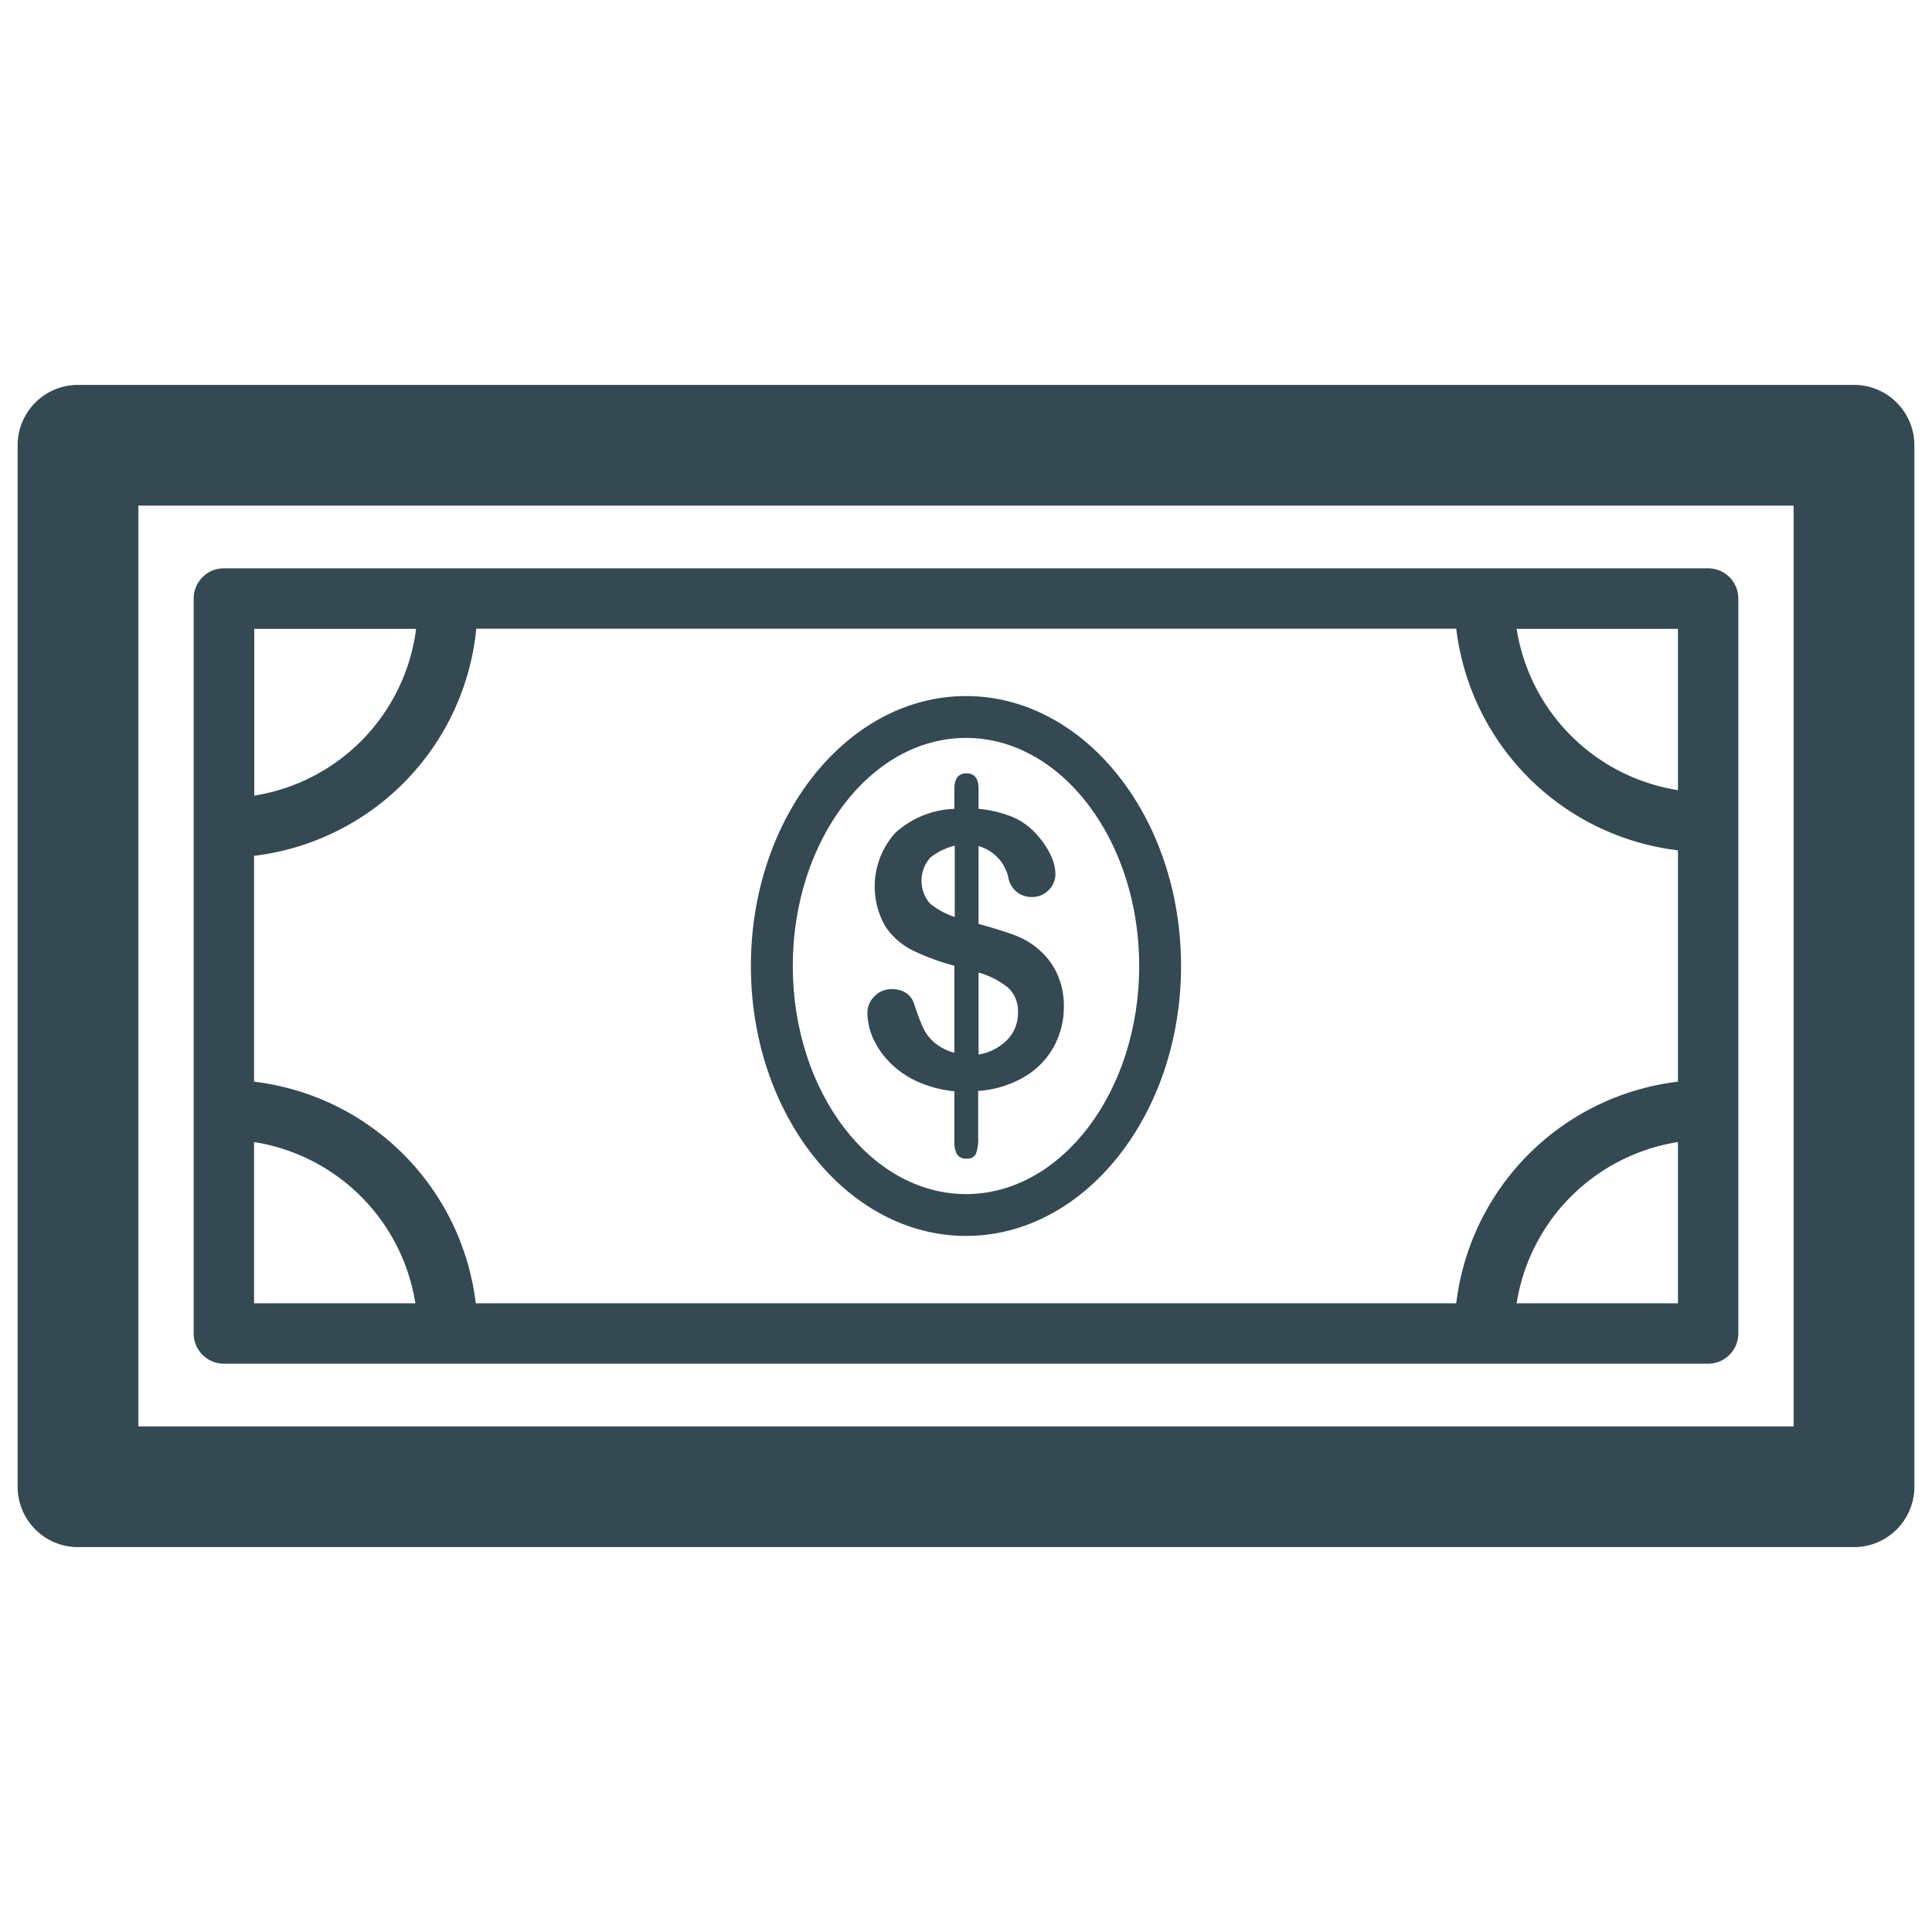
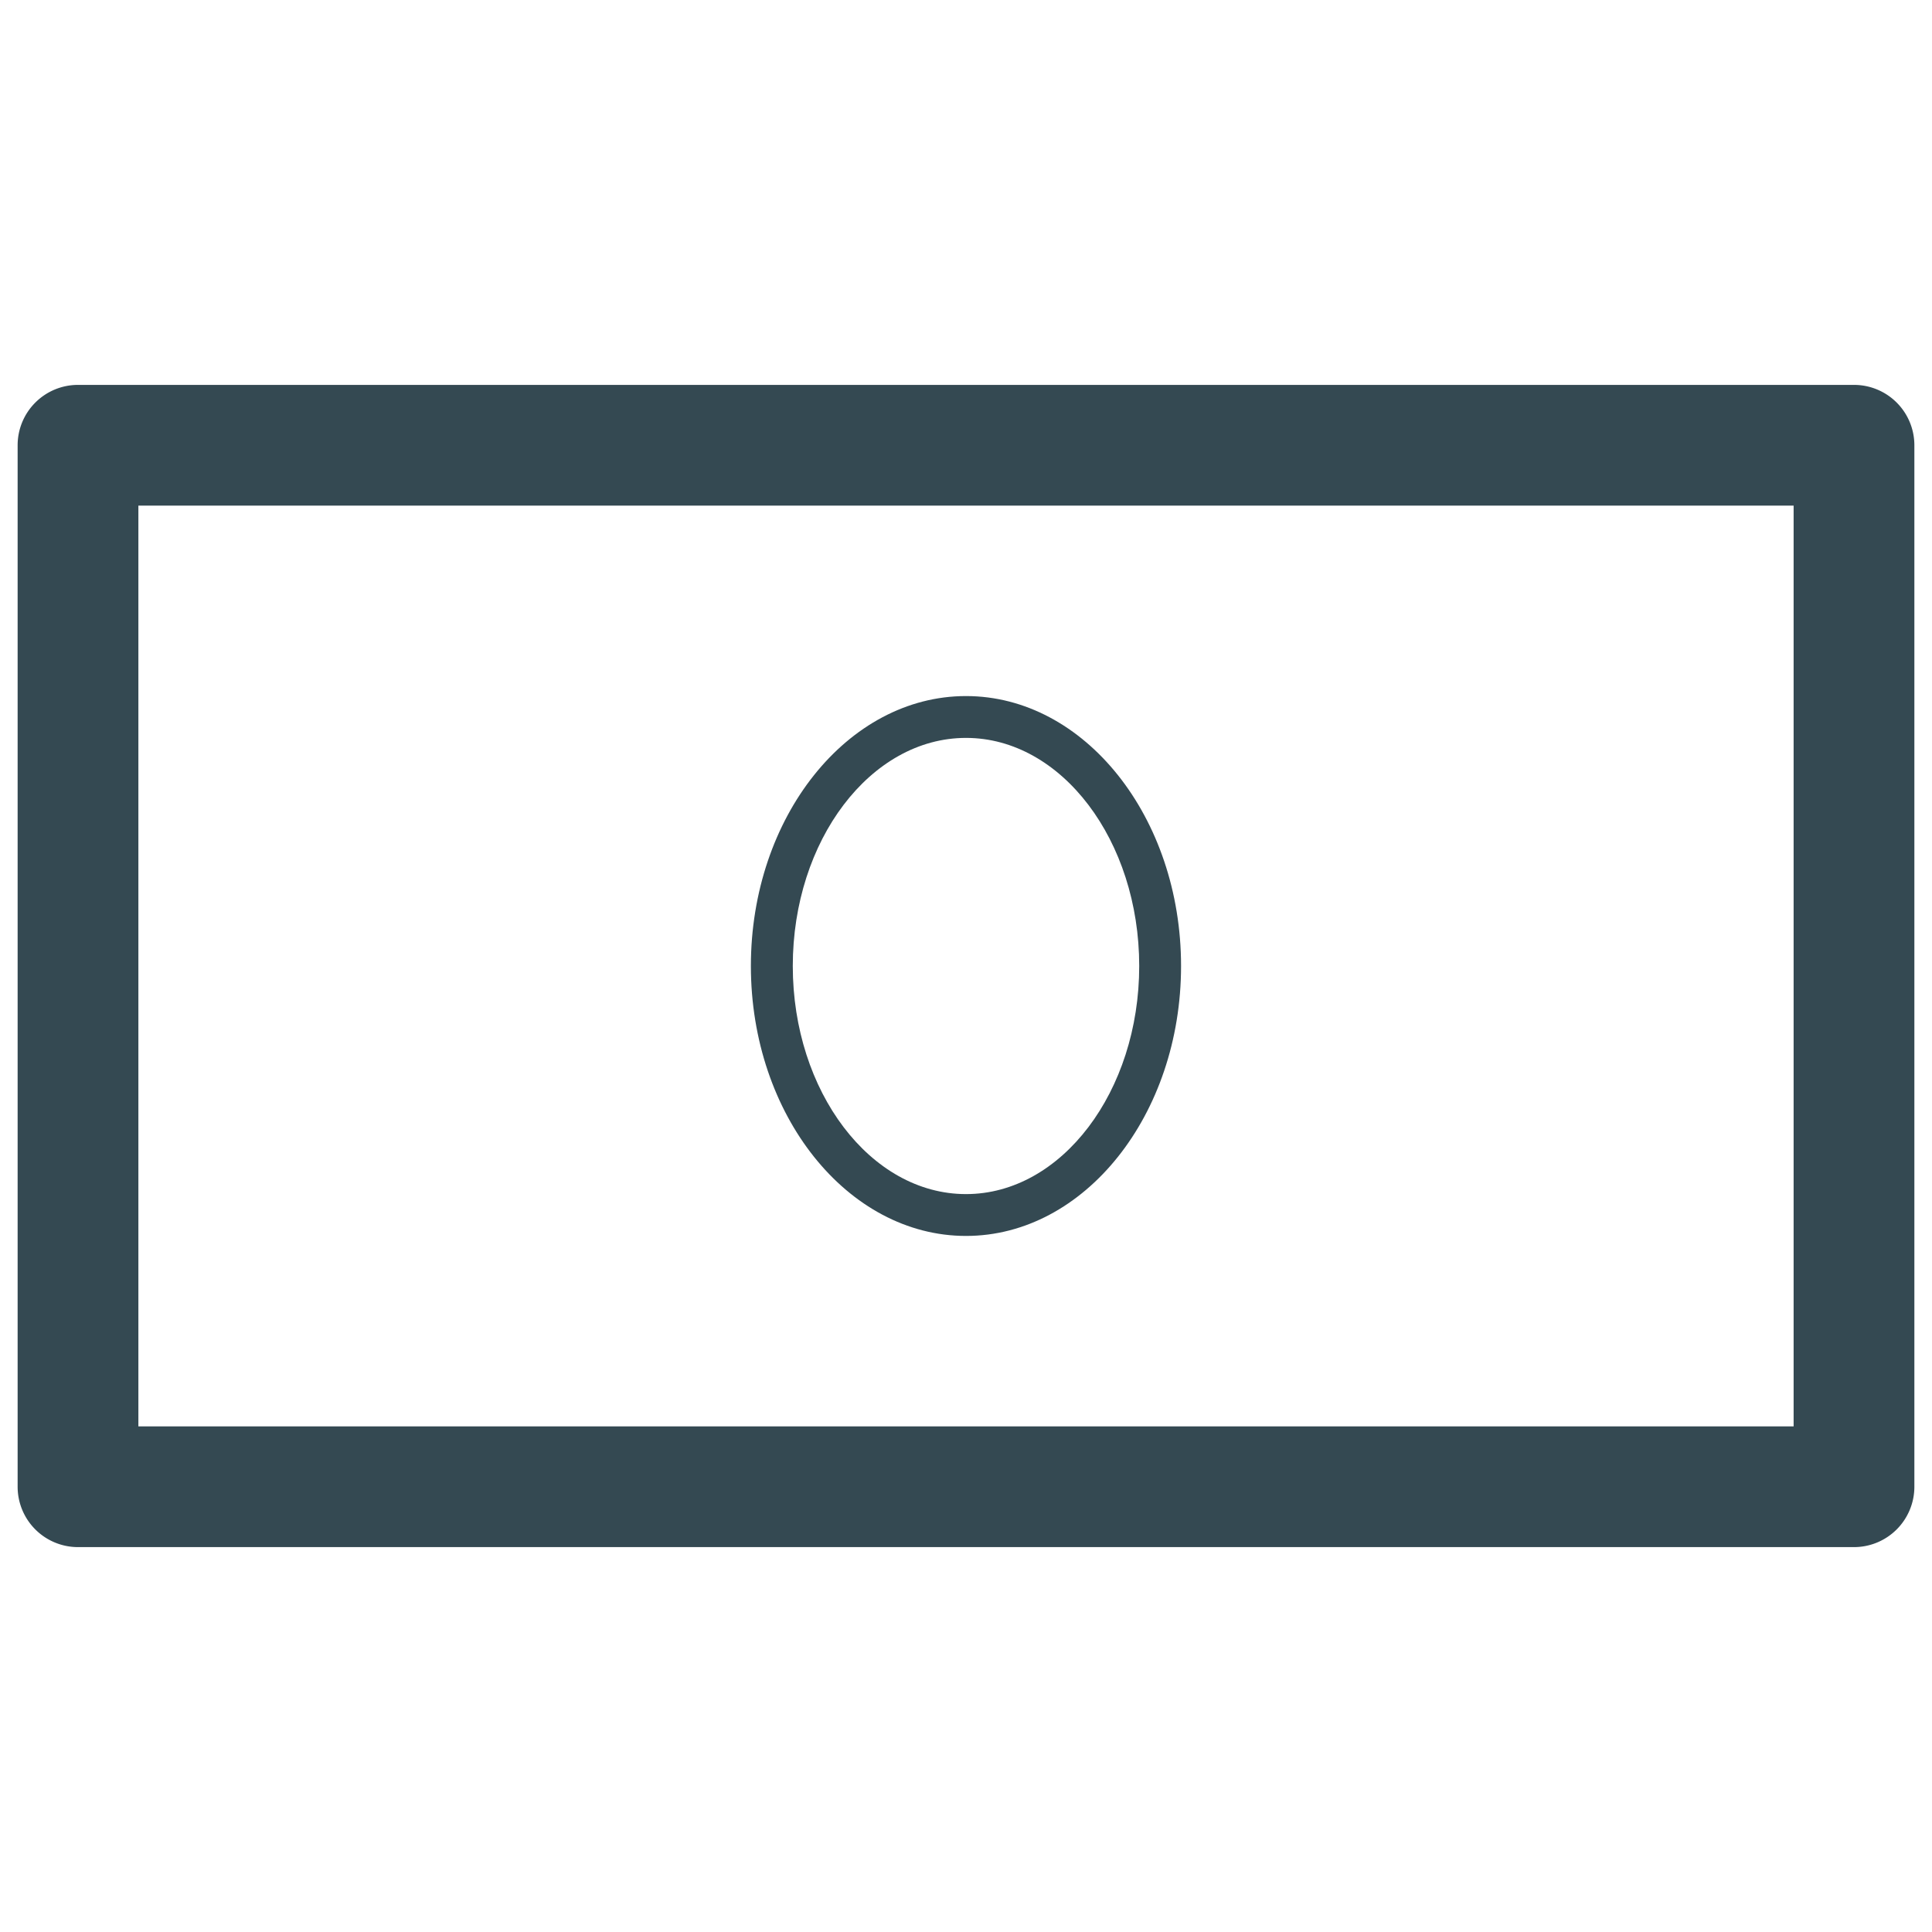
<svg xmlns="http://www.w3.org/2000/svg" width="800px" height="800px" viewBox="0 0 32 32">
  <defs>
    <clipPath id="clip-money">
      <rect width="32" height="32" />
    </clipPath>
  </defs>
  <g id="money" clip-path="url(#clip-money)">
    <g id="Group_2394" data-name="Group 2394" transform="translate(-260 -260)">
      <g id="Group_2384" data-name="Group 2384">
        <g id="Group_2383" data-name="Group 2383">
          <g id="Group_2382" data-name="Group 2382">
            <path id="Path_3852" data-name="Path 3852" d="M276,271.529c-1.964,0-3.563,2.005-3.563,4.471s1.6,4.471,3.563,4.471,3.562-2.006,3.562-4.471S277.964,271.529,276,271.529Zm0,8.249c-1.582,0-2.869-1.7-2.869-3.778s1.287-3.778,2.869-3.778,2.869,1.7,2.869,3.778S277.582,279.778,276,279.778Z" fill="#344952" />
          </g>
        </g>
      </g>
      <g id="Group_2387" data-name="Group 2387">
        <g id="Group_2386" data-name="Group 2386">
          <g id="Group_2385" data-name="Group 2385">
-             <path id="Path_3853" data-name="Path 3853" d="M277.227,275.746a1.27,1.27,0,0,0-.407-.251q-.228-.087-.612-.192v-1.289a.7.7,0,0,1,.492.514.386.386,0,0,0,.394.329.376.376,0,0,0,.274-.113.369.369,0,0,0,.113-.268.743.743,0,0,0-.076-.307,1.308,1.308,0,0,0-.215-.325,1.118,1.118,0,0,0-.414-.31,1.948,1.948,0,0,0-.568-.137v-.334c0-.17-.067-.254-.2-.254s-.2.086-.2.26v.328a1.529,1.529,0,0,0-.981.4,1.327,1.327,0,0,0-.165,1.543,1.166,1.166,0,0,0,.452.4,3.829,3.829,0,0,0,.694.256v1.441a.845.845,0,0,1-.333-.171.732.732,0,0,1-.187-.246,3.852,3.852,0,0,1-.146-.389.337.337,0,0,0-.133-.183.415.415,0,0,0-.236-.065.388.388,0,0,0-.289.119.375.375,0,0,0-.117.268,1.066,1.066,0,0,0,.087.411,1.355,1.355,0,0,0,.268.4,1.5,1.5,0,0,0,.452.323,1.956,1.956,0,0,0,.634.171v.836a.389.389,0,0,0,.045.211.172.172,0,0,0,.157.068.152.152,0,0,0,.156-.083.726.726,0,0,0,.036-.267v-.771a1.742,1.742,0,0,0,.765-.233,1.314,1.314,0,0,0,.488-.5,1.383,1.383,0,0,0,.166-.662,1.283,1.283,0,0,0-.1-.519A1.16,1.16,0,0,0,277.227,275.746Zm-1.413-.558a1.262,1.262,0,0,1-.415-.227.578.578,0,0,1,.009-.755,1.071,1.071,0,0,1,.406-.2Zm.877,2.027a.857.857,0,0,1-.483.251v-1.358a1.376,1.376,0,0,1,.488.25.529.529,0,0,1,.165.417A.635.635,0,0,1,276.691,277.215Z" fill="#344952" />
-           </g>
+             </g>
        </g>
      </g>
      <g id="Group_2390" data-name="Group 2390">
        <g id="Group_2389" data-name="Group 2389">
          <g id="Group_2388" data-name="Group 2388">
            <path id="Path_3854" data-name="Path 3854" d="M290.708,266.375H261.292a1,1,0,0,0-1,1v17.25a1,1,0,0,0,1,1h29.416a1,1,0,0,0,1-1v-17.25A1,1,0,0,0,290.708,266.375Zm-1,17.25H262.292v-15.25h27.416Z" fill="#344952" />
          </g>
        </g>
      </g>
      <g id="Group_2393" data-name="Group 2393">
        <g id="Group_2392" data-name="Group 2392">
          <g id="Group_2391" data-name="Group 2391">
-             <path id="Path_3855" data-name="Path 3855" d="M263.708,282.587h24.584a.5.5,0,0,0,.5-.5V269.913a.5.5,0,0,0-.5-.5H263.708a.5.5,0,0,0-.5.5v12.174A.5.5,0,0,0,263.708,282.587Zm24.084-4.671a4.2,4.2,0,0,0-3.672,3.671H267.88a4.2,4.2,0,0,0-3.672-3.671v-3.741a4.2,4.2,0,0,0,3.681-3.762H284.12a4.2,4.2,0,0,0,3.672,3.671Zm-23.584,1a3.211,3.211,0,0,1,2.672,2.671h-2.672Zm20.912,2.671a3.211,3.211,0,0,1,2.672-2.671v2.671Zm2.672-8.5a3.211,3.211,0,0,1-2.672-2.671h2.672Zm-20.9-2.671a3.209,3.209,0,0,1-2.681,2.762v-2.762Z" fill="#344952" />
-           </g>
+             </g>
        </g>
      </g>
    </g>
  </g>
</svg>